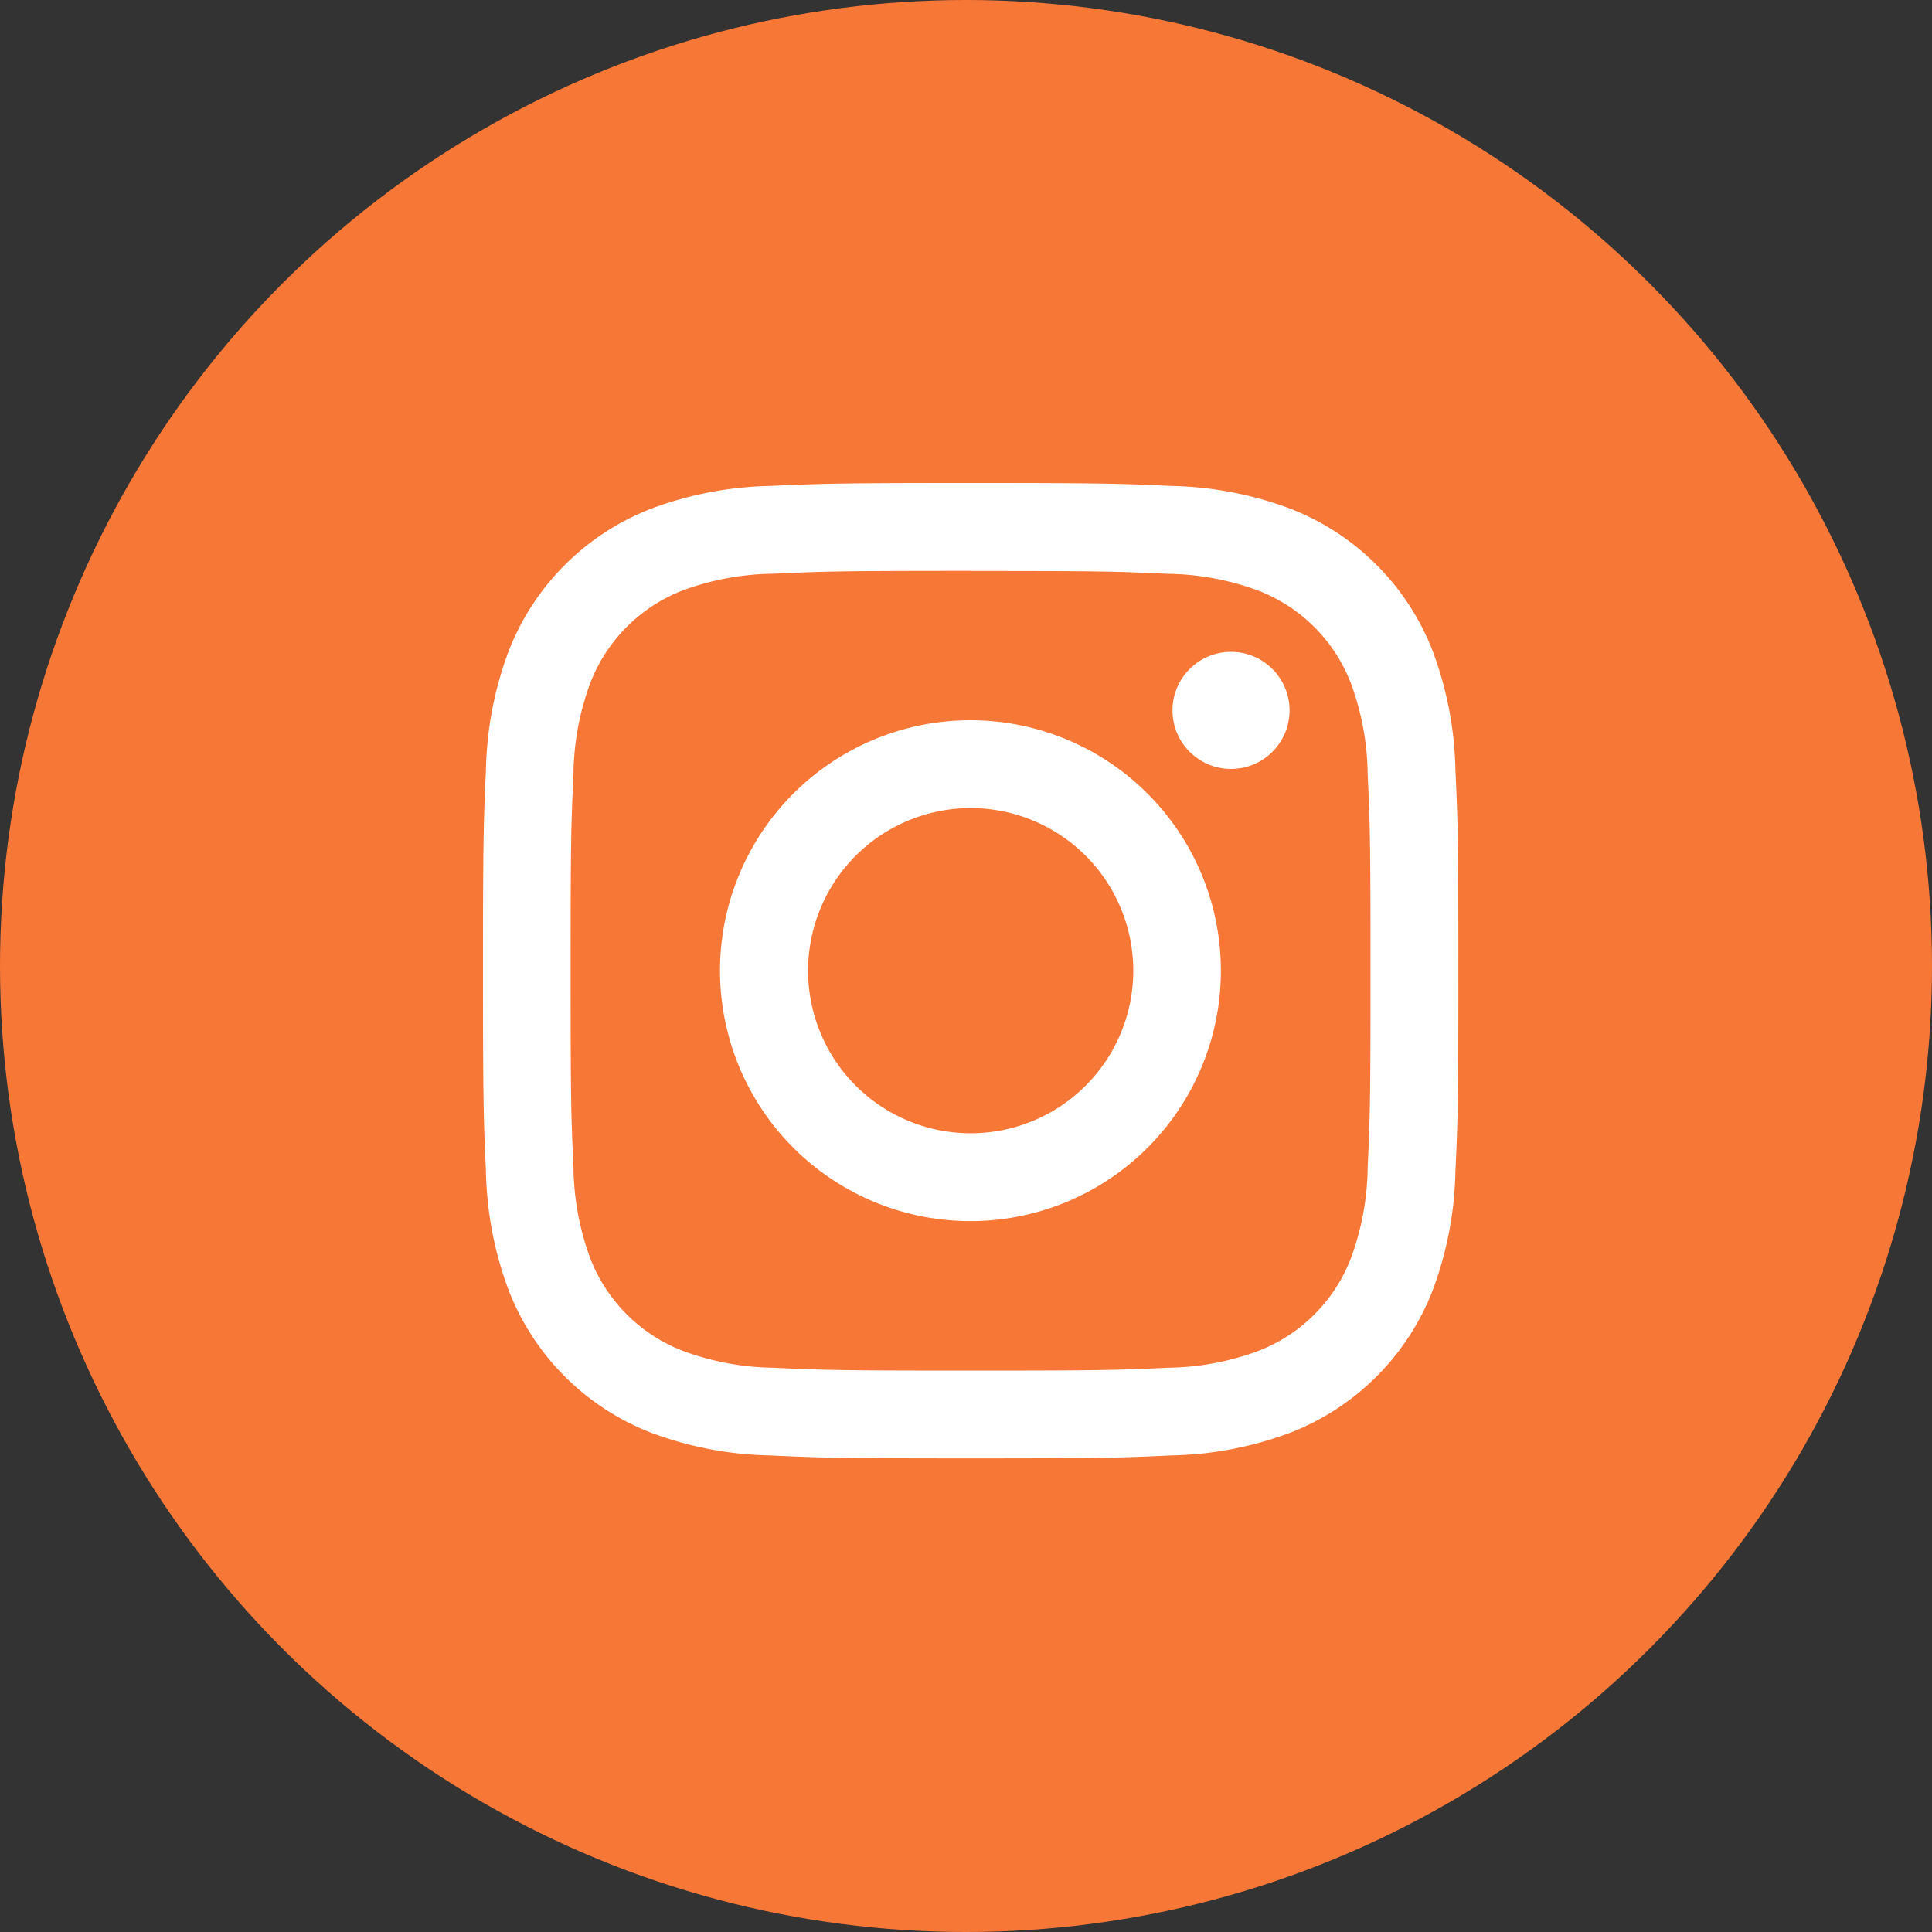
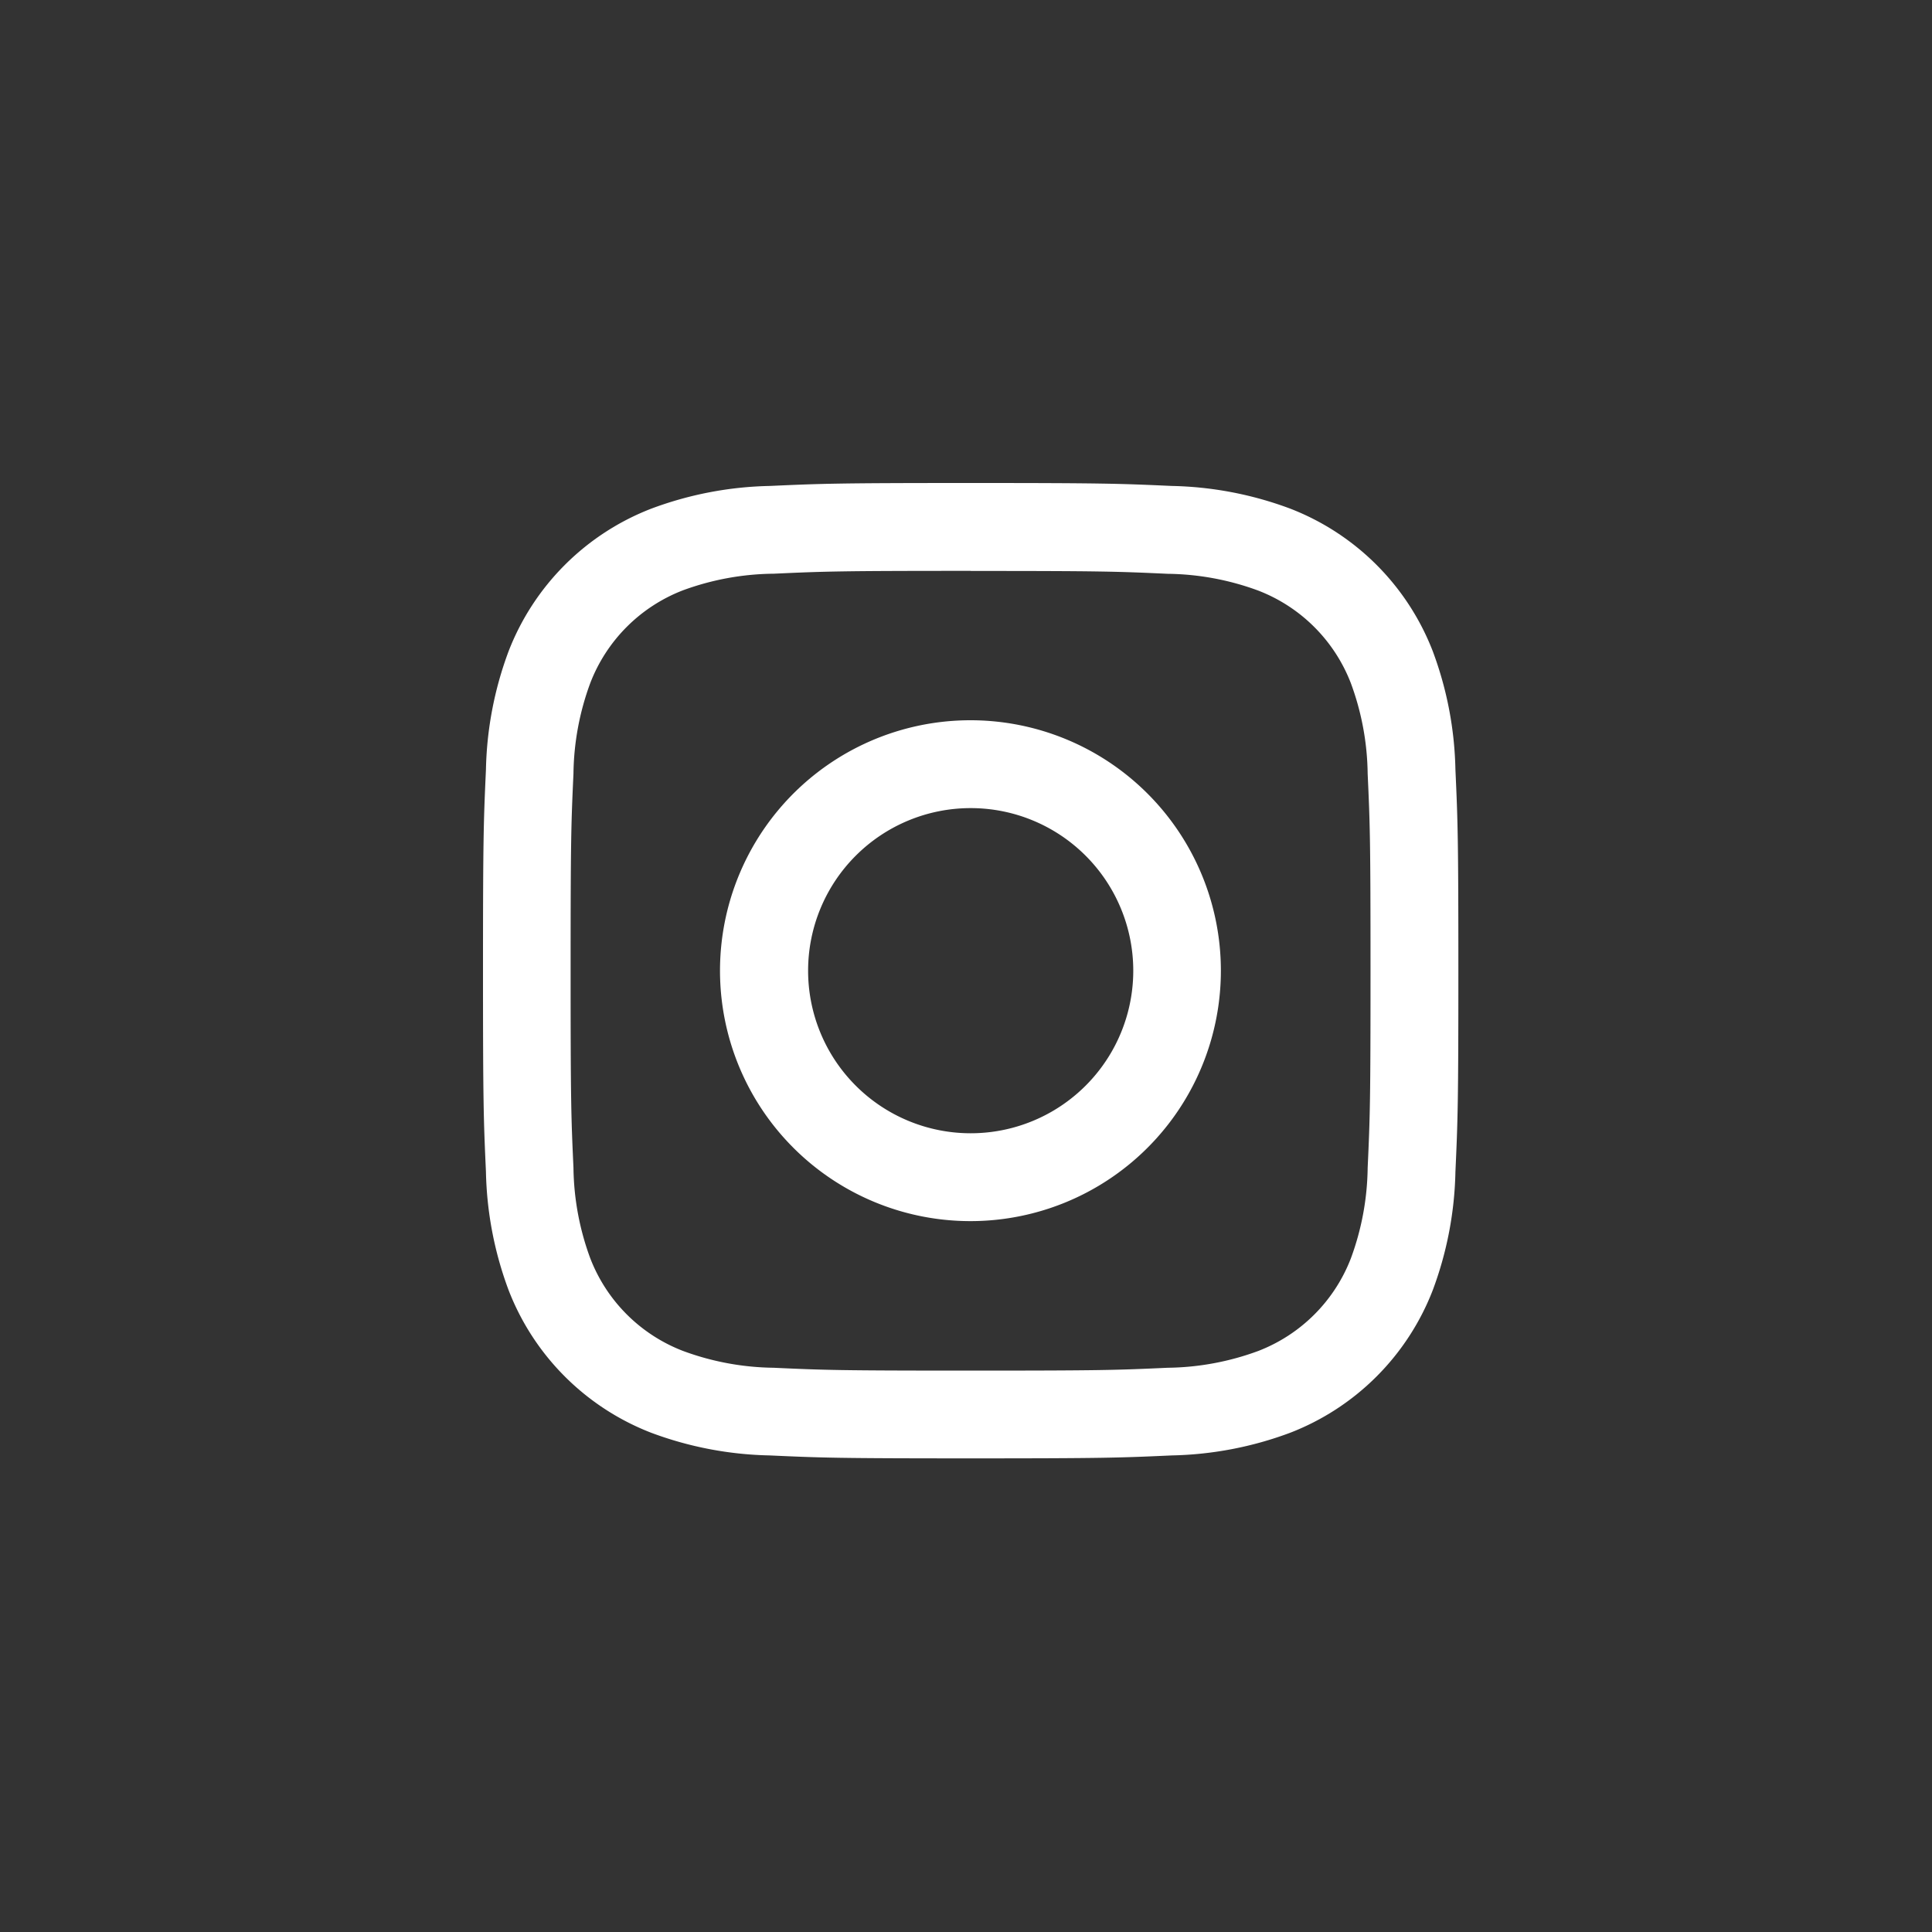
<svg xmlns="http://www.w3.org/2000/svg" width="40" height="40" viewBox="0 0 40 40">
  <rect x="0" y="0" width="40" height="40" fill="#333333" stroke="none" />
  <defs>
    <clipPath id="b">
      <rect width="40" height="40" />
    </clipPath>
  </defs>
  <g id="a" clip-path="url(#b)">
-     <circle cx="20" cy="20" r="20" transform="translate(0)" fill="#f77737" />
    <g transform="translate(10 10)">
      <path d="M14.176,5.9c2.7,0,3.015.01,4.08.059a5.589,5.589,0,0,1,1.875.348,3.344,3.344,0,0,1,1.916,1.916,5.588,5.588,0,0,1,.348,1.875c.049,1.065.059,1.384.059,4.08s-.01,3.015-.059,4.08a5.589,5.589,0,0,1-.348,1.875,3.344,3.344,0,0,1-1.916,1.916,5.589,5.589,0,0,1-1.875.348c-1.065.049-1.384.059-4.08.059s-3.016-.01-4.08-.059a5.589,5.589,0,0,1-1.875-.348A3.344,3.344,0,0,1,6.3,20.131a5.589,5.589,0,0,1-.348-1.875c-.049-1.065-.059-1.384-.059-4.08s.01-3.015.059-4.08A5.588,5.588,0,0,1,6.3,8.221,3.344,3.344,0,0,1,8.221,6.3,5.588,5.588,0,0,1,10.1,5.957c1.065-.049,1.384-.059,4.08-.059m0-1.819c-2.742,0-3.086.012-4.163.061a7.411,7.411,0,0,0-2.451.469A5.163,5.163,0,0,0,4.609,7.562a7.411,7.411,0,0,0-.469,2.451c-.049,1.077-.061,1.421-.061,4.163s.012,3.086.061,4.163a7.411,7.411,0,0,0,.469,2.451,5.163,5.163,0,0,0,2.953,2.953,7.411,7.411,0,0,0,2.451.469c1.077.049,1.421.061,4.163.061s3.086-.012,4.163-.061a7.411,7.411,0,0,0,2.451-.469,5.163,5.163,0,0,0,2.953-2.953,7.411,7.411,0,0,0,.469-2.451c.049-1.077.061-1.421.061-4.163s-.012-3.086-.061-4.163a7.411,7.411,0,0,0-.469-2.451A5.163,5.163,0,0,0,20.79,4.609a7.411,7.411,0,0,0-2.451-.469c-1.077-.049-1.421-.061-4.163-.061Z" transform="translate(-4.079 -4.079)" fill="#fff" />
      <path d="M131.82,126.635A5.185,5.185,0,1,0,137,131.82,5.185,5.185,0,0,0,131.82,126.635Zm0,8.551a3.366,3.366,0,1,1,3.366-3.366A3.366,3.366,0,0,1,131.82,135.186Z" transform="translate(-121.723 -121.723)" fill="#fff" />
-       <ellipse cx="1.212" cy="1.212" rx="1.212" ry="1.212" transform="translate(14.275 3.496)" fill="#fff" />
    </g>
  </g>
</svg>